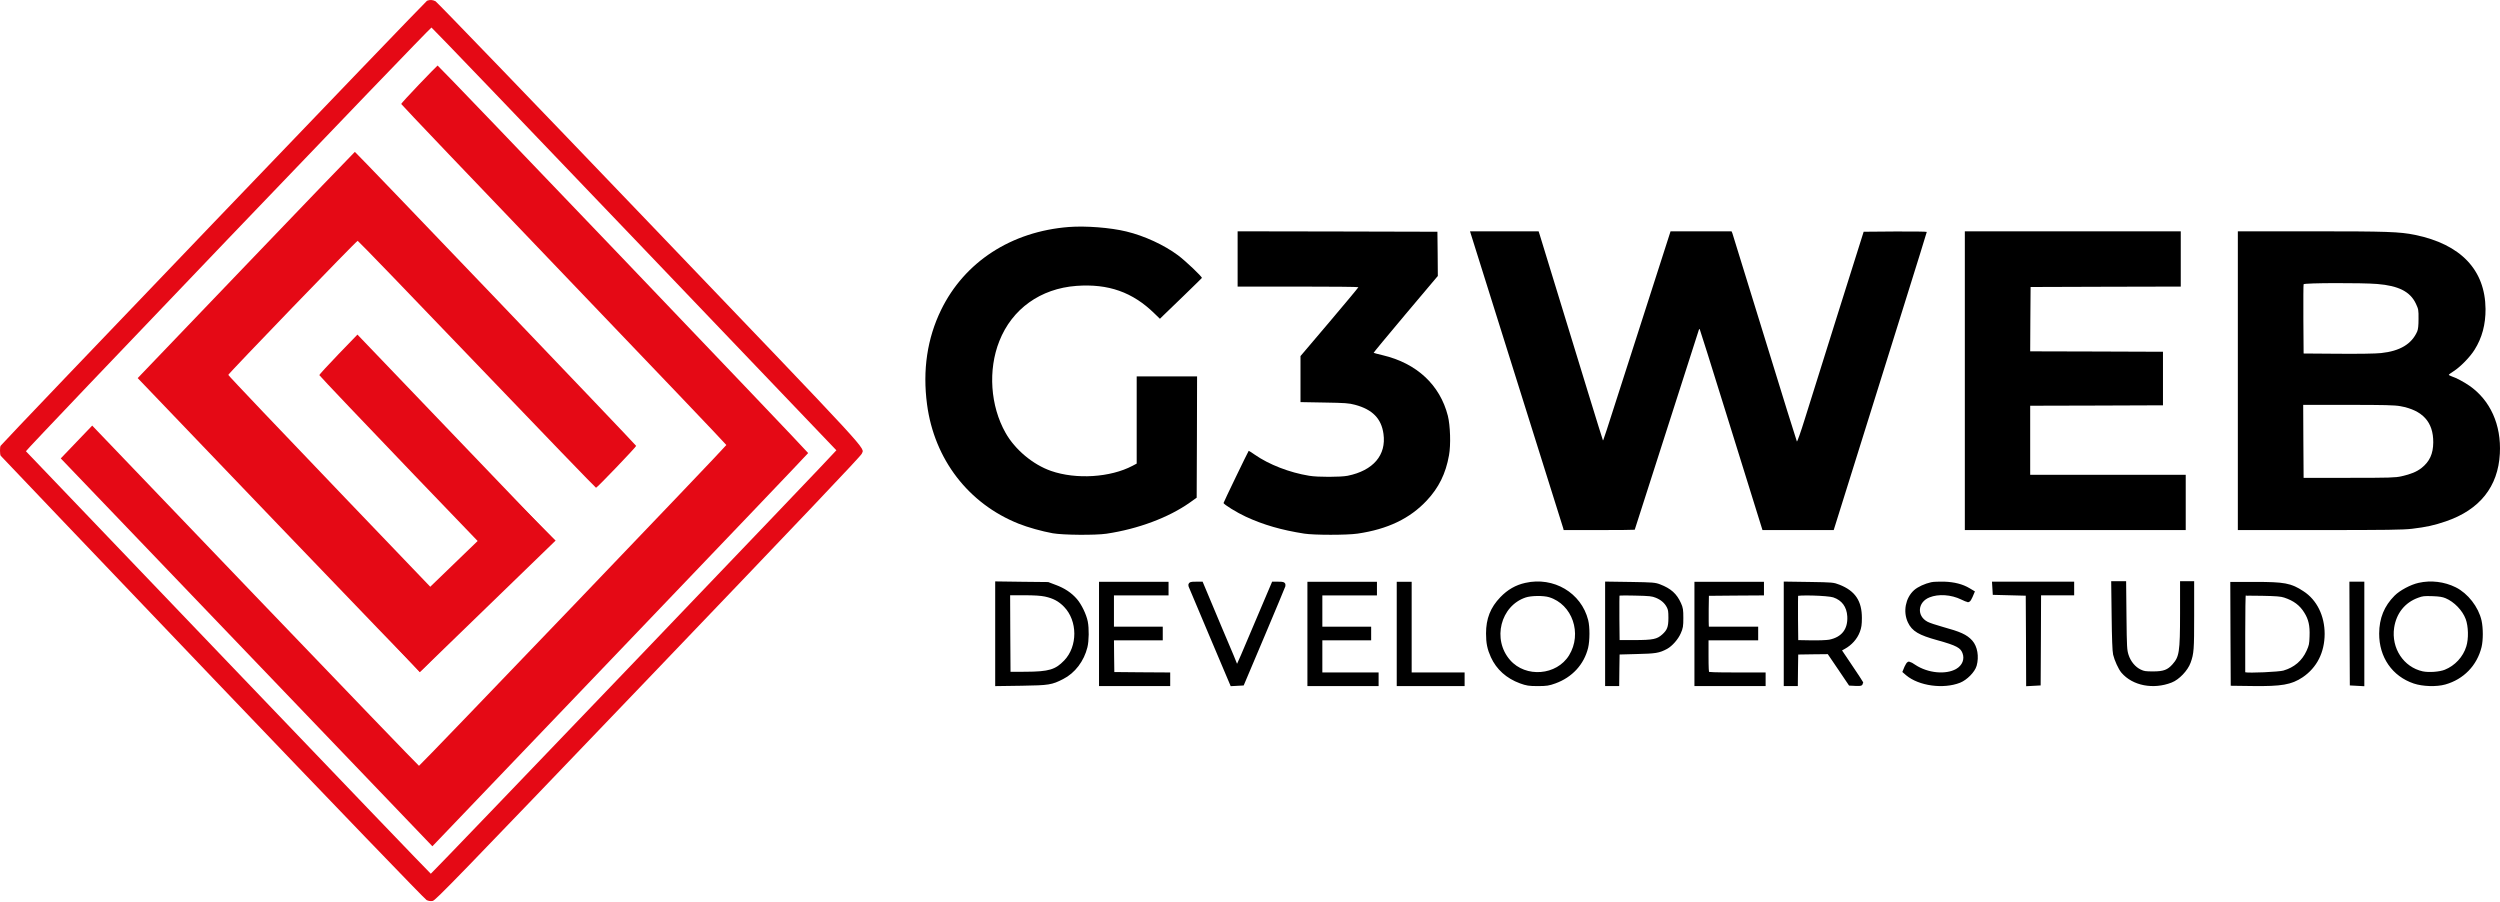
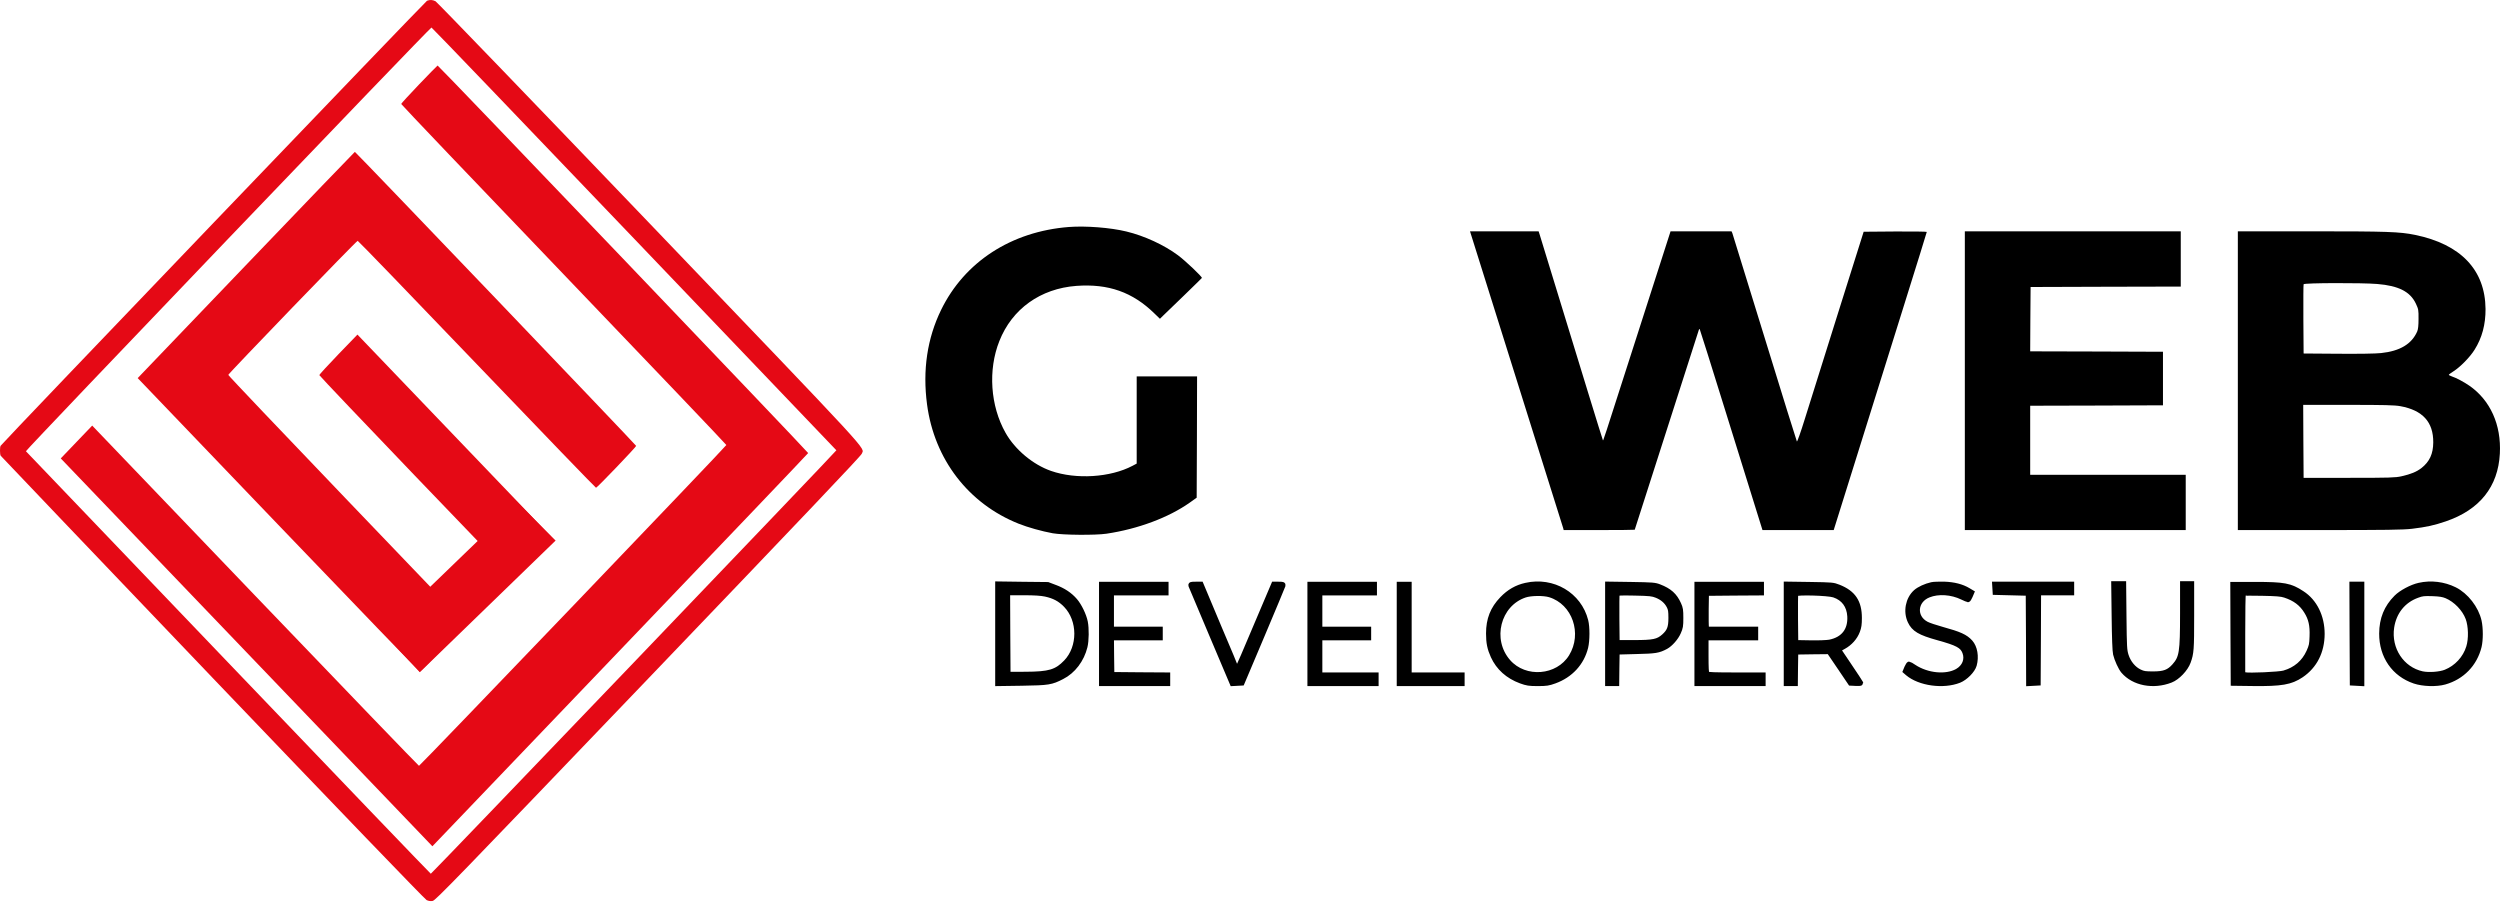
<svg xmlns="http://www.w3.org/2000/svg" width="1000" height="361" viewBox="0 0 1000 361" fill="none">
  <g clip-path="url(#clip0_5_44)">
    <path d="M170.804 0.306C170.176 0.582 0.906 177.181 0.244 178.321C-0.087 178.839 -0.087 181.706 0.277 182.293C0.443 182.534 38.566 222.495 85.028 271.128C134.634 323.005 169.977 359.721 170.639 360.03C171.433 360.412 172.161 360.514 173.055 360.377C174.213 360.169 181.526 352.639 259.327 271.403C321.012 206.989 344.409 182.362 344.708 181.498C345.634 178.735 351.192 184.779 259.825 89.348C213.295 40.751 174.775 0.79 174.18 0.479C172.988 -0.108 171.929 -0.143 170.804 0.306ZM253.669 95.496C298.046 141.951 334.448 180.048 334.548 180.117C334.714 180.324 172.658 349.496 172.327 349.496C172.194 349.496 135.759 311.539 91.349 265.118C46.938 218.732 10.503 180.635 10.371 180.497C10.073 180.186 171.996 11.013 172.591 11.013C172.79 11.013 209.258 49.041 253.669 95.496Z" fill="#E50915" />
    <path d="M167.662 33.74C163.724 37.851 160.48 41.408 160.48 41.581C160.48 41.788 189.735 72.459 225.507 109.796C261.281 147.132 290.535 177.803 290.535 178.01C290.535 178.459 168.025 306.323 167.595 306.323C167.43 306.323 137.911 275.687 102.072 238.28L36.879 170.239L30.591 176.802L24.304 183.364L98.63 260.938L172.956 338.513L248.044 260.041C289.343 216.901 323.197 181.43 323.263 181.223C323.363 180.912 175.471 26.211 175.041 26.211C174.942 26.211 171.633 29.596 167.662 33.74Z" fill="#E50915" />
    <path d="M98.429 105.995L55.077 151.242L111.335 209.958C142.277 242.252 167.758 268.675 167.923 268.675C168.122 268.675 172.358 264.392 177.355 259.175L186.455 249.678L138.868 200.011C112.725 172.725 91.314 150.205 91.314 149.963C91.314 149.48 142.574 96.324 143.071 96.324C143.269 96.324 164.747 118.533 190.758 145.715C216.768 172.863 238.213 195.106 238.41 195.106C238.842 195.106 254.461 178.804 254.461 178.355C254.461 178.009 142.277 60.749 141.946 60.749C141.846 60.749 122.255 81.127 98.429 105.995Z" fill="#E50915" />
    <path d="M207 201L222.244 216.23L167.917 268.876L153.173 252.978L207 201Z" fill="#E50915" />
    <path d="M135.332 141.744C131.162 146.096 127.721 149.827 127.721 150.034C127.721 150.483 204.232 230.338 204.661 230.338C204.861 230.338 208.433 226.746 212.603 222.394L220.214 214.45L181.596 174.142L142.976 133.835L135.332 141.744Z" fill="#E50915" />
    <path d="M427.539 90.799C404.506 92.595 385.809 104.752 376.443 123.956C370.885 135.354 368.998 148.064 370.818 161.776C373.73 183.709 387.365 201.462 407.451 209.476C411.158 210.96 416.752 212.515 421.086 213.308C425.256 214.034 438.129 214.138 442.596 213.481C455.272 211.581 467.416 207.023 475.856 201.082L478.668 199.079L478.768 174.798L478.832 150.551H466.754H454.676V167.994V185.436L452.988 186.334C444.119 190.997 430.451 191.86 420.424 188.372C413.178 185.85 405.996 179.84 402.223 173.14C396.135 162.364 395.141 147.995 399.742 136.425C404.805 123.576 416.188 115.425 430.551 114.354C443.324 113.422 453.053 116.841 461.791 125.407L463.975 127.514L465.199 126.305C465.862 125.649 469.633 122.022 473.537 118.257C477.444 114.492 480.686 111.28 480.752 111.177C480.918 110.728 474.266 104.407 471.221 102.127C465.662 97.983 457.721 94.322 450.539 92.595C444.153 91.04 434.291 90.281 427.539 90.799Z" fill="black" />
-     <path d="M495.048 103.578V114.631H519.204C532.509 114.631 543.362 114.734 543.362 114.872C543.329 115.045 538.134 121.296 531.78 128.792L520.198 142.434V151.656V160.844L529.728 161.016C538.101 161.155 539.558 161.258 542.005 161.915C548.987 163.78 552.562 167.441 553.39 173.554C554.581 182.051 549.286 188.233 539.06 190.306C536.28 190.858 527.081 190.893 523.673 190.306C515.796 189.028 507.556 185.816 501.864 181.844C500.606 180.98 499.548 180.289 499.481 180.324C499.216 180.635 489.421 200.909 489.421 201.186C489.421 201.738 494.849 205.089 498.323 206.677C505.405 209.959 512.651 212.03 521.687 213.447C525.624 214.068 538.829 214.068 543.032 213.447C555.077 211.685 563.98 207.403 570.696 200.218C575.495 195.107 578.308 189.442 579.599 182.12C580.361 177.975 580.128 170.238 579.136 166.301C575.991 153.971 566.693 145.301 553.091 142.089C551.14 141.64 549.519 141.191 549.452 141.122C549.386 141.053 555.144 134.111 562.226 125.683L575.132 110.382L575.066 101.54L574.966 92.698L535.023 92.594L495.048 92.525V103.578Z" fill="black" />
    <path d="M588.239 93.285C588.569 94.425 601.675 136.148 614.183 175.937C620.14 194.934 625.138 210.821 625.269 211.237L625.468 212.03H639.698C647.507 212.03 653.894 211.961 653.894 211.893C653.894 211.789 679.111 133.212 679.542 131.935C679.64 131.658 679.806 131.52 679.872 131.624C679.972 131.727 684.671 146.683 690.329 164.919C695.988 183.121 701.581 201.185 702.806 205.02L704.99 212.03H719.22H733.482L743.079 181.36C748.341 164.505 756.714 137.737 761.677 121.884C766.642 106.03 770.712 92.94 770.712 92.767C770.712 92.629 765.021 92.56 758.103 92.594L745.462 92.698L735.072 125.683C729.378 143.816 723.423 162.778 721.866 167.786C720.312 172.794 718.921 176.732 718.757 176.594C718.624 176.421 712.833 157.77 705.884 135.181C698.933 112.558 693.109 93.734 692.945 93.285L692.613 92.525H680.435H668.224L655.052 133.523C640.425 179.115 641.353 176.248 641.153 176.075C641.087 176.006 638.44 167.475 635.263 157.114C630.034 140.086 616.632 96.394 615.804 93.631L615.44 92.525H601.741H588.007L588.239 93.285Z" fill="black" />
    <path d="M785.933 152.278V212.03H830.11H874.29V200.978V189.926H843.183H812.075V176.11V162.294L838.65 162.225L865.189 162.122V151.415V140.707L838.616 140.604L812.075 140.535L812.142 127.652L812.241 114.803L842.288 114.7L872.304 114.63V103.578V92.525H829.118H785.933V152.278Z" fill="black" />
    <path d="M895.136 152.278V212.03H927.831C954.769 212.03 961.255 211.928 964.796 211.512C970.587 210.821 973.665 210.13 978.331 208.542C991.866 203.915 999.245 194.692 999.941 181.464C1000.57 169.928 996.103 160.049 987.696 154.247C985.646 152.831 982.501 151.138 980.78 150.586C980.085 150.344 979.523 150.033 979.523 149.929C979.523 149.791 980.384 149.17 981.409 148.513C984.089 146.821 987.995 142.849 989.816 139.913C992.825 135.147 994.249 129.793 994.216 123.611C994.083 107.964 984.321 97.706 965.954 93.942C959.767 92.698 955.034 92.525 924.556 92.525H895.136V152.278ZM950.898 113.594C959.435 114.285 964.101 116.668 966.353 121.469C967.378 123.68 967.444 123.956 967.411 127.583C967.411 130.277 967.245 131.727 966.882 132.591C964.665 137.634 959.966 140.431 952.452 141.226C950.335 141.467 943.419 141.571 935.179 141.502L921.444 141.398L921.347 127.755C921.314 120.26 921.347 113.905 921.444 113.698C921.644 113.145 944.677 113.076 950.898 113.594ZM960.13 162.467C969.066 164.09 973.368 168.822 973.302 176.974C973.269 181.533 971.845 184.641 968.603 187.197C966.65 188.717 964.4 189.649 960.593 190.513C958.146 191.066 955.927 191.135 939.646 191.135H921.444L921.347 176.525L921.28 161.949H939.282C953.81 161.949 957.814 162.053 960.13 162.467Z" fill="black" />
    <path d="M399.078 253.506V273.434L408.773 273.295C419.463 273.124 420.488 272.951 424.791 270.739C429.258 268.495 432.701 263.936 433.99 258.685C434.586 256.302 434.652 251.398 434.123 248.772C433.594 246.114 431.74 242.28 430.02 240.276C428.002 237.927 425.32 236.131 421.912 234.888L419.1 233.818L409.105 233.714L399.078 233.575V253.506ZM418.205 237.652C421.68 238.41 424.029 239.654 426.313 242.002C432.17 248.014 432.203 258.824 426.412 264.868C422.607 268.806 419.762 269.669 410.164 269.703L403.215 269.738L403.115 253.402L403.049 237.098H409.336C413.838 237.098 416.385 237.271 418.205 237.652Z" fill="black" stroke="black" stroke-width="2" />
    <path d="M440.608 253.575V273.434H453.845H467.081V271.707V269.981L455.929 269.911L444.745 269.807L444.646 262.45L444.579 255.128H454.341H464.103V253.402V251.675H454.341H444.579V244.422V237.167H455.499H466.421V235.44V233.714H453.515H440.608V253.575Z" fill="black" stroke="black" stroke-width="2" />
    <path d="M476.379 234.266C476.511 234.578 480.285 243.523 484.752 254.127L492.925 273.433L494.879 273.329L496.797 273.225L504.906 254.058C509.34 243.523 513.08 234.612 513.177 234.266C513.343 233.748 513.113 233.679 511.424 233.679H509.506L507.056 239.448C497.328 262.519 495.011 267.838 494.812 267.734C494.713 267.664 491.404 259.963 487.498 250.637L480.384 233.679H478.265C476.445 233.679 476.215 233.748 476.379 234.266Z" fill="black" stroke="black" stroke-width="2" />
    <path d="M523.967 253.575V273.434H537.203H550.441V271.707V269.981H539.189H527.938V262.554V255.128H537.699H547.463V253.402V251.675H537.699H527.938V244.422V237.167H538.859H549.779V235.44V233.714H536.873H523.967V253.575Z" fill="black" stroke="black" stroke-width="2" />
    <path d="M559.693 253.575V273.434H572.27H584.844V271.707V269.981H574.254H563.664V251.846V233.714H561.68H559.693V253.575Z" fill="black" stroke="black" stroke-width="2" />
    <path d="M610.342 234.127C606.701 234.922 603.59 236.718 600.877 239.55C597.07 243.488 595.416 247.736 595.416 253.367C595.416 257.166 595.879 259.411 597.27 262.485C599.387 267.112 603.16 270.498 608.322 272.398C610.838 273.295 611.566 273.434 615.107 273.434C618.649 273.434 619.375 273.295 621.891 272.398C628.244 270.082 632.713 265.212 634.268 258.928C634.93 256.198 634.963 250.914 634.301 248.289C631.686 237.893 621.162 231.675 610.342 234.127ZM619.938 237.927C629.865 240.967 634.168 253.401 628.477 262.658C623.149 271.293 610.01 272.363 603.293 264.695C595.582 255.923 599.189 241.623 609.977 238.031C612.359 237.236 617.457 237.167 619.938 237.927Z" fill="black" stroke="black" stroke-width="2" />
    <path d="M643.047 253.54V273.434H644.867H646.688L646.754 267.112L646.854 260.828L654.465 260.62C662.275 260.447 663.4 260.241 666.346 258.685C668.166 257.684 670.416 255.163 671.375 252.953C672.236 251.019 672.334 250.432 672.334 247.184C672.334 244.006 672.236 243.315 671.475 241.658C669.887 238.135 667.801 236.27 663.697 234.68C661.91 233.991 660.984 233.922 652.412 233.783L643.047 233.645V253.54ZM662.672 238.17C664.988 239.102 666.643 240.553 667.635 242.488C668.231 243.662 668.363 244.455 668.363 247.184C668.363 251.019 667.768 252.537 665.551 254.541C663.168 256.647 661.381 257.028 653.637 257.028H646.854L646.754 247.529C646.721 242.314 646.754 237.823 646.854 237.583C646.986 237.167 648.275 237.132 653.902 237.236C660.024 237.375 660.951 237.479 662.672 238.17Z" fill="black" stroke="black" stroke-width="2" />
    <path d="M678.773 253.575V273.434H692.012H705.248V271.707V269.981H694.229C686.088 269.981 683.109 269.877 682.812 269.565C682.514 269.255 682.414 267.147 682.414 262.139V255.128H692.342H702.27V253.402V251.675H692.508H682.746L682.58 250.88C682.48 250.466 682.447 247.254 682.48 243.731L682.58 237.34L693.6 237.236L704.586 237.167V235.44V233.714H691.68H678.773V253.575Z" fill="black" stroke="black" stroke-width="2" />
    <path d="M714.5 253.54V273.434H716.32H718.139L718.205 267.112L718.305 260.828L724.99 260.724L731.641 260.655L735.91 266.941L740.18 273.261L742.231 273.365C743.356 273.434 744.283 273.365 744.283 273.226C744.283 273.124 742.264 270.05 739.815 266.421L735.381 259.825L737.432 258.685C740.014 257.269 742.033 254.99 742.992 252.433C743.588 250.88 743.754 249.775 743.754 247.184C743.754 240.759 741.305 237.132 735.447 234.819C733.264 233.956 732.932 233.922 723.865 233.783L714.5 233.645V253.54ZM733.594 237.997C737.465 239.275 739.684 242.314 739.914 246.528C740.213 252.089 737.367 255.75 731.873 256.855C730.682 257.063 727.537 257.201 724.096 257.132L718.305 257.028L718.205 247.529C718.172 242.314 718.205 237.823 718.305 237.583C718.57 236.857 731.211 237.202 733.594 237.997Z" fill="black" stroke="black" stroke-width="2" />
    <path d="M772.688 233.866C770.239 234.418 767.69 235.595 766.302 236.803C763.19 239.6 762.231 244.609 764.052 248.51C765.54 251.688 767.923 253.105 775.171 255.109C783.046 257.284 784.933 258.32 785.925 260.876C787.05 263.811 785.825 266.816 782.913 268.475C778.413 270.997 770.901 270.271 765.64 266.816C764.679 266.16 763.786 265.642 763.62 265.642C763.487 265.642 763.091 266.298 762.728 267.059L762.132 268.51L763.091 269.338C767.856 273.345 777.255 274.658 783.642 272.171C786.157 271.168 789.069 268.233 789.698 266.023C790.624 262.672 789.995 258.941 788.142 256.87C786.157 254.693 783.874 253.658 776.726 251.688C774.21 250.997 771.431 250.066 770.536 249.583C765.374 246.853 765.903 240.187 771.464 238.012C775.335 236.457 780.663 236.836 784.933 238.909C786.024 239.427 787.05 239.875 787.183 239.875C787.315 239.91 787.745 239.256 788.075 238.461L788.704 236.975L787.315 236.147C784.8 234.626 781.591 233.797 777.651 233.66C775.667 233.625 773.417 233.695 772.688 233.866Z" fill="black" stroke="black" stroke-width="2" />
    <path d="M797.958 235.301L798.058 236.961L804.675 237.132L811.294 237.305L811.394 255.37L811.46 273.433L813.378 273.329L815.265 273.225L815.364 255.162L815.431 237.132H822.05H828.667V235.405V233.679H813.247H797.858L797.958 235.301Z" fill="black" stroke="black" stroke-width="2" />
    <path d="M845.656 246.666C845.756 255.197 845.953 260.517 846.219 261.622C846.715 263.763 848.269 267.183 849.33 268.427C853.498 273.297 861.309 274.815 868.291 272.088C871.006 271.052 874.281 267.597 875.307 264.731C876.565 261.278 876.664 259.722 876.664 246.391V233.473H874.844H873.024V245.286C873.024 261 872.693 263.039 869.748 266.388C867.563 268.841 865.645 269.566 861.275 269.566C858.133 269.566 857.404 269.462 855.881 268.737C853.434 267.597 851.381 265.11 850.455 262.209C849.793 260.034 849.727 259.135 849.594 246.666L849.461 233.473H847.477H845.49L845.656 246.666Z" fill="black" stroke="black" stroke-width="2" />
    <path d="M893.187 253.521L893.287 273.312L901.228 273.416C912.48 273.553 916.32 272.897 920.523 270.065C925.916 266.404 928.828 260.635 928.861 253.59C928.861 246.647 925.916 240.603 920.82 237.323C916.121 234.214 913.639 233.764 902.023 233.764H893.121L893.187 253.521ZM913.971 238.081C917.975 239.394 920.654 241.398 922.574 244.541C924.395 247.442 924.99 250.171 924.824 254.522C924.725 257.769 924.594 258.356 923.533 260.739C921.582 265.022 918.238 267.855 913.605 269.201C911.654 269.755 899.508 270.308 897.986 269.892L897.094 269.686V253.659C897.094 244.886 897.191 237.563 897.357 237.425C897.49 237.254 900.865 237.219 904.869 237.323C910.563 237.425 912.547 237.598 913.971 238.081Z" fill="black" stroke="black" stroke-width="2" />
    <path d="M940.825 253.436L940.925 273.225L942.845 273.329L944.731 273.433V253.54V233.679H942.745H940.761L940.825 253.436Z" fill="black" stroke="black" stroke-width="2" />
    <path d="M967.656 234.115C964.678 234.772 960.508 236.981 958.524 238.985C954.584 242.922 952.699 247.551 952.666 253.422C952.633 262.471 957.629 269.689 965.803 272.453C969.178 273.593 974.539 273.766 977.85 272.832C984.832 270.863 989.928 265.614 991.649 258.604C992.278 256.013 992.278 251.314 991.649 248.448C990.49 243.303 986.42 238.086 981.821 235.807C977.485 233.665 972.389 233.043 967.656 234.115ZM978.61 238.363C982.317 239.917 985.824 243.543 987.215 247.274C988.373 250.382 988.504 255.597 987.479 258.844C986.121 263.335 982.613 267.1 978.279 268.827C975.963 269.758 971.494 270.07 968.881 269.518C960.707 267.722 955.379 259.639 956.67 250.935C957.596 244.821 961.27 240.194 966.928 238.156C968.881 237.43 969.61 237.361 972.951 237.464C975.863 237.568 977.188 237.776 978.61 238.363Z" fill="black" stroke="black" stroke-width="2" />
  </g>
  <defs>
    <clipPath id="clip0_5_44">
      <rect width="1000" height="361" fill="white" />
    </clipPath>
  </defs>
</svg>